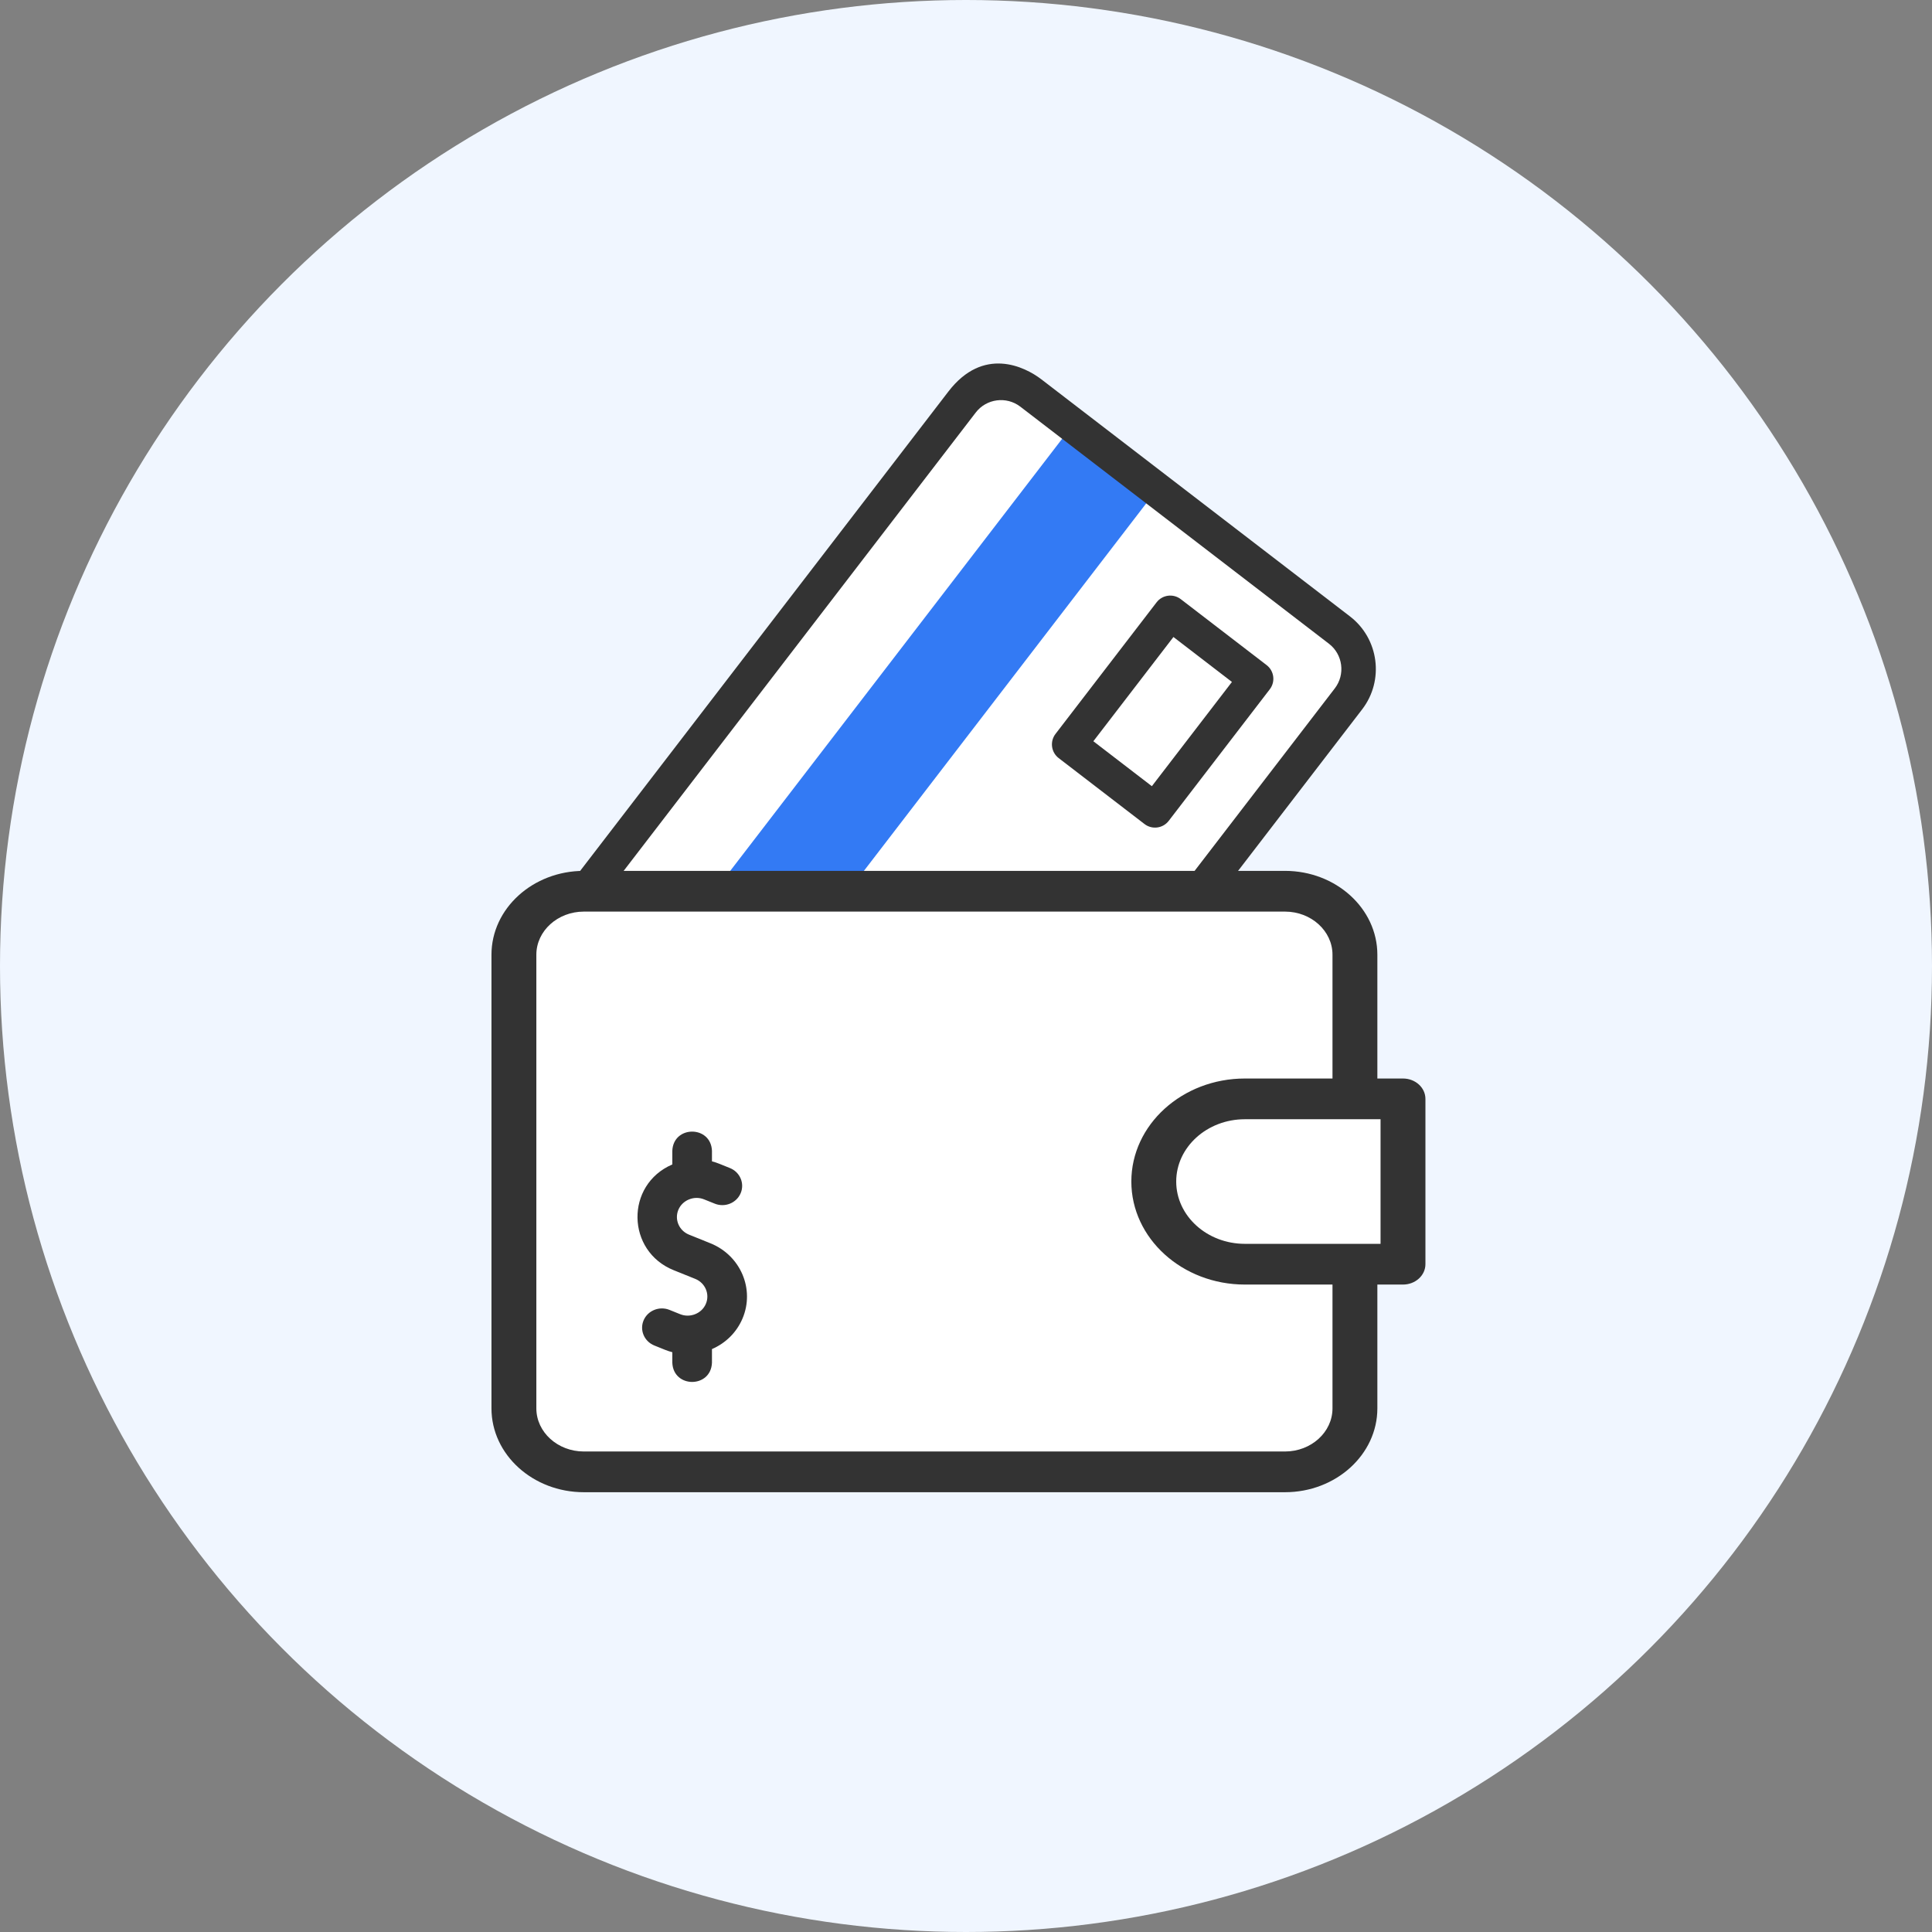
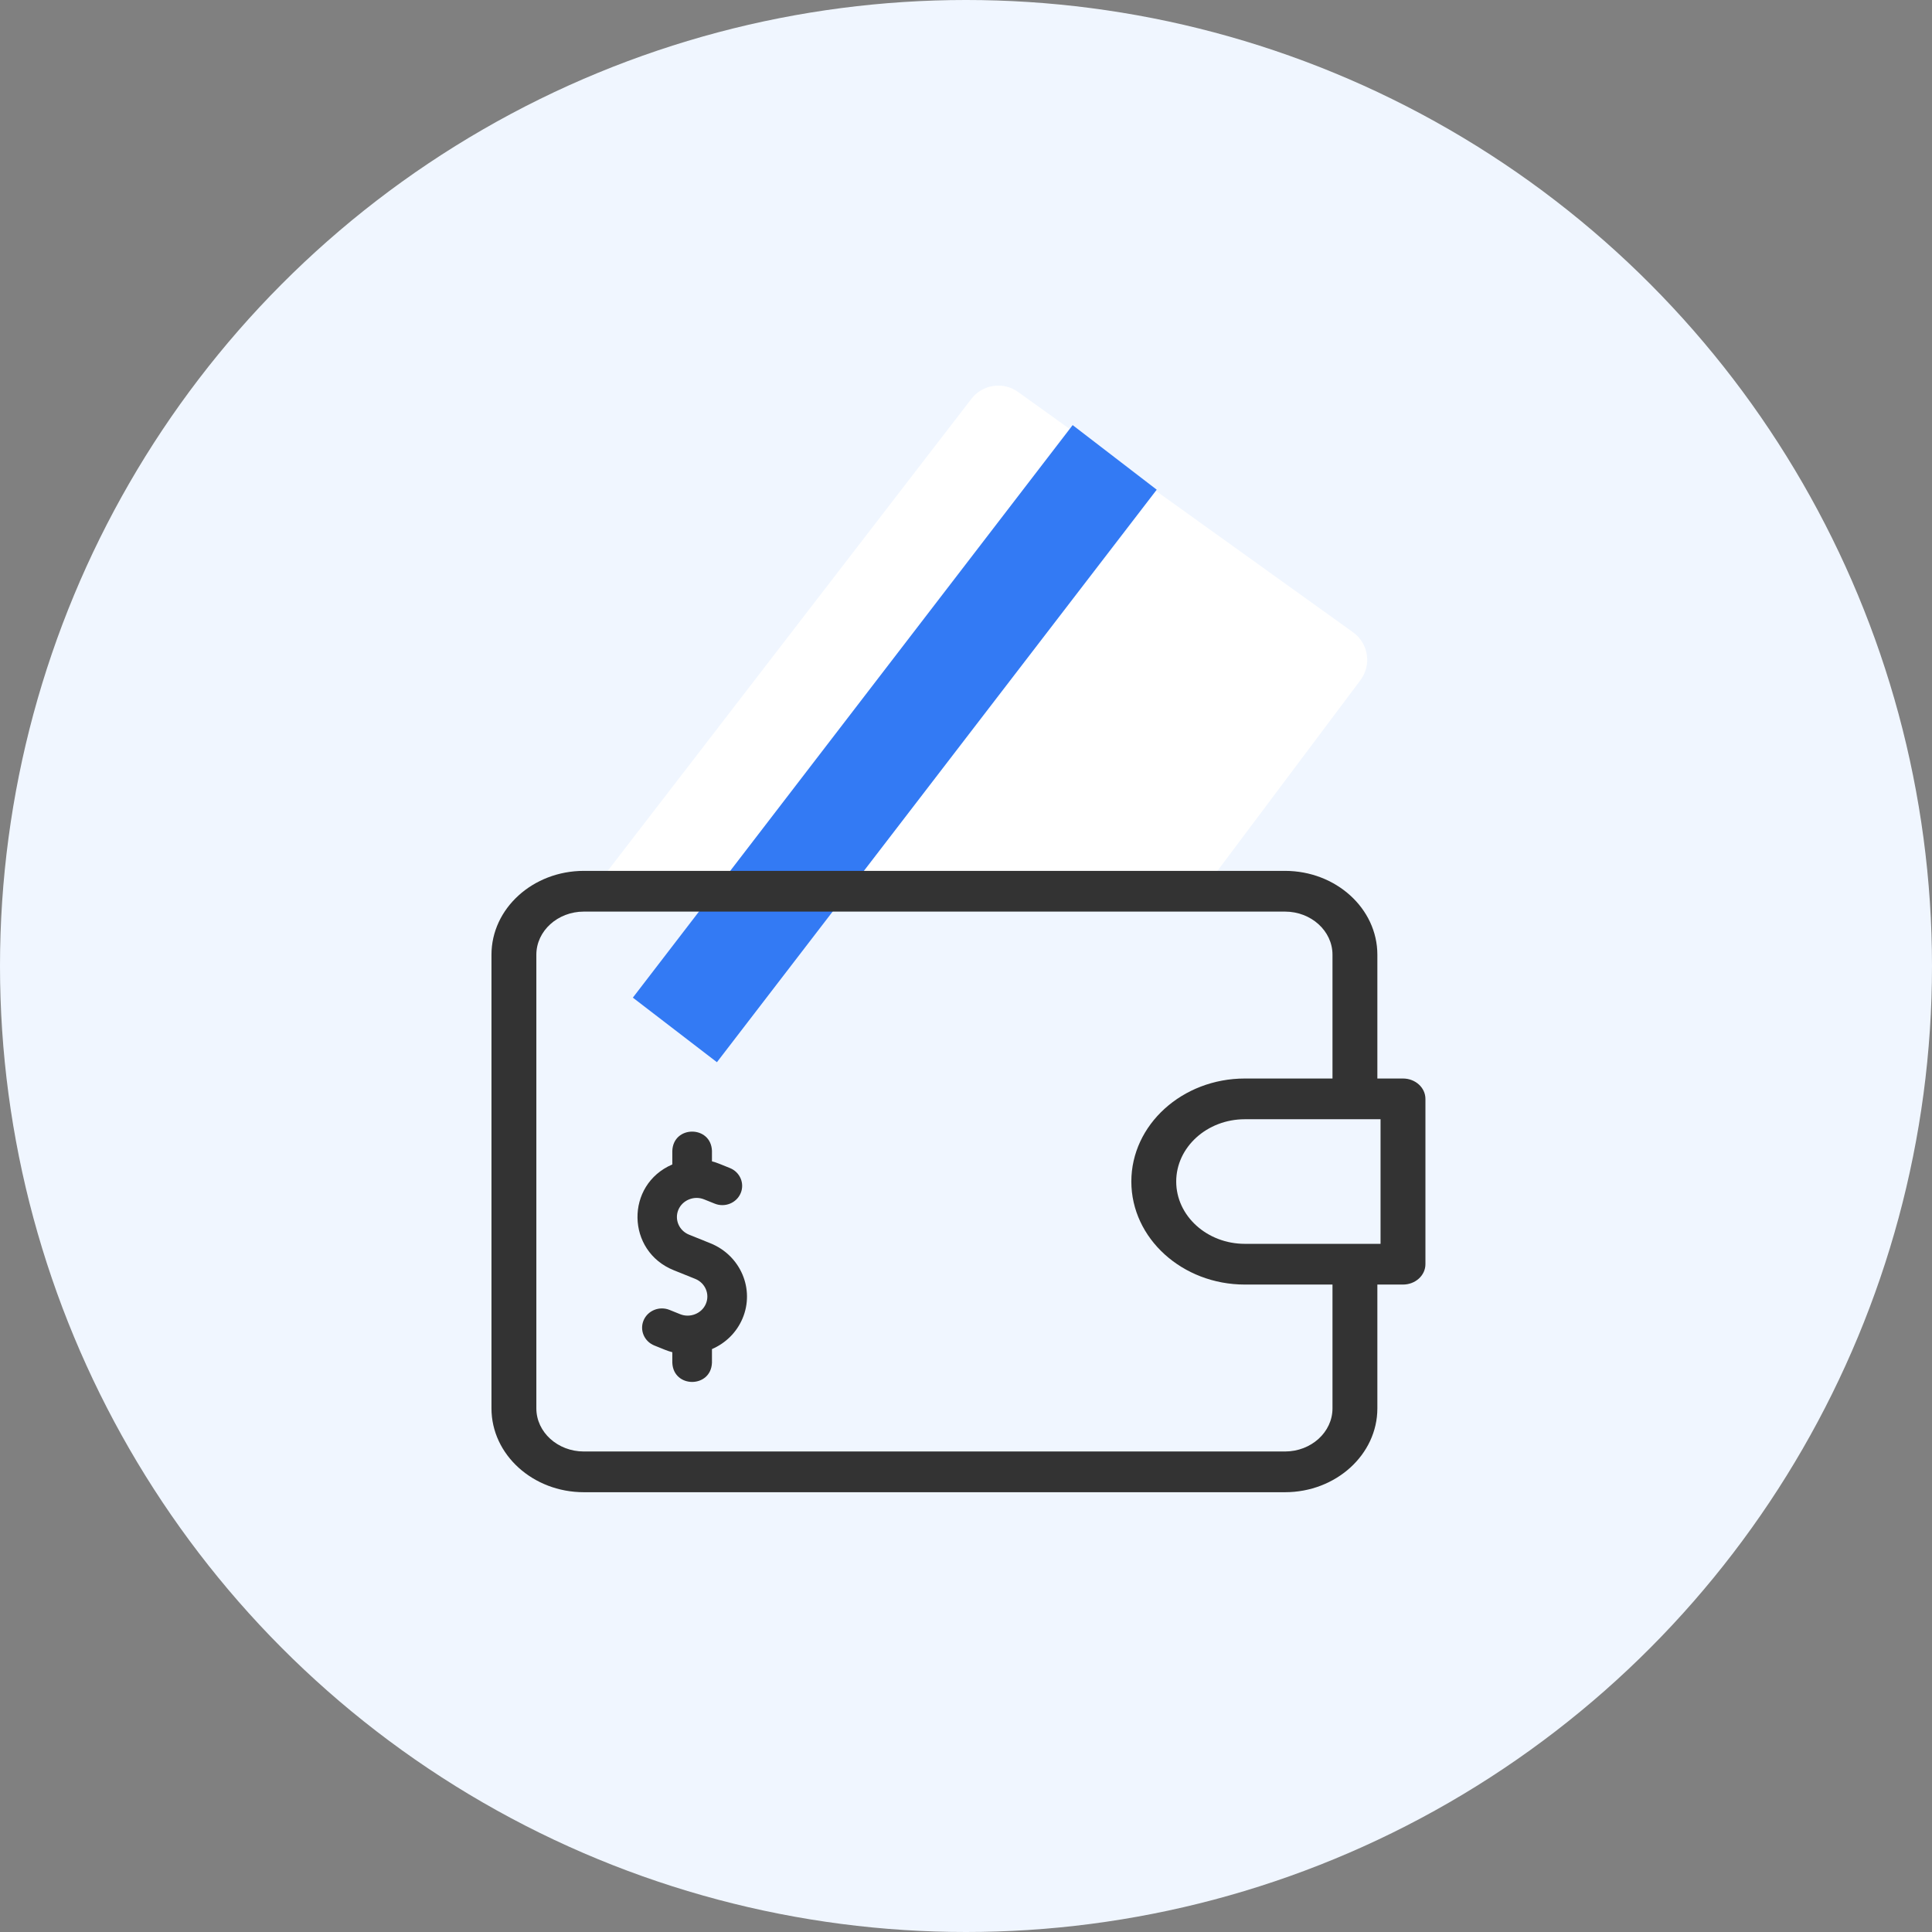
<svg xmlns="http://www.w3.org/2000/svg" width="114" height="114" viewBox="0 0 114 114" fill="none">
  <rect x="0" y="0" width="114" height="114" fill="#808080" stroke="none" />
  <circle cx="57" cy="57" r="57" fill="#F0F6FF" />
  <path d="M57.32 23.532L35 52.501H71L80.274 40.135C80.947 39.238 80.751 37.964 79.84 37.31L60.071 23.127C59.195 22.499 57.978 22.678 57.32 23.532Z" fill="white" />
  <path d="M37.342 58.867L63.293 25.084L68.254 28.895L42.303 62.677L37.342 58.867Z" fill="#337AF4" />
-   <path d="M55.961 23.103L33.537 52.293C32.223 54.004 32.546 56.465 34.256 57.779L52.466 71.767C54.176 73.081 56.637 72.759 57.951 71.048L80.375 41.857C81.689 40.147 81.367 37.686 79.656 36.371C73.586 31.708 67.516 27.046 61.447 22.383C60.467 21.631 58.021 20.421 55.961 23.103ZM78.417 37.985C79.238 38.616 79.392 39.797 78.762 40.618L56.338 69.808C55.707 70.629 54.526 70.784 53.705 70.153L35.496 56.165C34.675 55.535 34.52 54.354 35.151 53.533L57.575 24.342C58.205 23.521 59.386 23.366 60.207 23.997L78.417 37.985Z" fill="#333333" />
-   <path d="M68.246 35.541L62.281 43.306C61.939 43.751 62.023 44.39 62.468 44.732L67.534 48.624C67.98 48.966 68.618 48.882 68.961 48.437L74.925 40.672C75.268 40.226 75.184 39.588 74.738 39.245L69.673 35.354C69.227 35.012 68.588 35.095 68.246 35.541ZM72.692 40.239L67.967 46.39L64.515 43.738L69.24 37.587L72.692 40.239Z" fill="#333333" />
-   <path d="M29.923 58.156C29.923 55.437 32.127 53.233 34.846 53.233H75.464C78.183 53.233 80.388 55.437 80.388 58.156V64.643C80.388 65.322 80.939 65.874 81.619 65.874C82.298 65.874 82.85 66.425 82.85 67.104V73.921C82.85 74.601 82.298 75.152 81.619 75.152C80.939 75.152 80.388 75.703 80.388 76.383V82.466C80.388 85.185 78.183 87.389 75.464 87.389H34.846C32.127 87.389 29.923 85.185 29.923 82.466V58.156Z" fill="white" />
  <path d="M82.785 63.639H81.273V56.334C81.273 53.606 78.827 51.387 75.821 51.387H73.994C63.489 51.387 46.013 51.387 37.741 51.387H34.451C31.445 51.387 29 53.606 29 56.334V83.103C29 85.831 31.445 88.05 34.451 88.05H75.822C78.827 88.05 81.273 85.831 81.273 83.103V75.797H82.785C83.516 75.797 84.109 75.259 84.109 74.596V64.841C84.109 64.177 83.516 63.639 82.785 63.639ZM78.625 83.103C78.625 84.506 77.367 85.647 75.822 85.647H34.451C32.906 85.647 31.648 84.506 31.648 83.103V56.334C31.648 54.931 32.906 53.79 34.451 53.79H75.822C77.367 53.79 78.625 54.931 78.625 56.334V63.639H73.455C69.762 63.639 66.756 66.366 66.756 69.718C66.756 73.07 69.761 75.797 73.455 75.797H78.625V83.103ZM81.461 73.394H73.455C71.221 73.394 69.404 71.745 69.404 69.718C69.404 67.691 71.221 66.042 73.455 66.042H81.461V73.394Z" fill="#333333" />
  <path d="M41.918 73.361L40.658 72.853C40.067 72.615 39.785 71.954 40.03 71.38C40.148 71.104 40.371 70.888 40.659 70.772C40.946 70.656 41.261 70.655 41.545 70.77L42.175 71.023C42.772 71.264 43.456 70.988 43.703 70.408C43.95 69.827 43.667 69.162 43.07 68.922L42.44 68.668C42.299 68.612 42.155 68.564 42.01 68.526V67.903C41.948 66.395 39.732 66.396 39.671 67.903V68.71C36.885 69.906 36.947 73.83 39.762 74.954L41.023 75.462C41.614 75.7 41.895 76.361 41.65 76.935C41.533 77.211 41.31 77.427 41.022 77.543C40.734 77.659 40.419 77.66 40.135 77.546L39.505 77.292C38.908 77.052 38.224 77.327 37.977 77.907C37.73 78.487 38.013 79.152 38.61 79.393L39.24 79.647C39.382 79.703 39.525 79.751 39.671 79.789V80.412C39.733 81.92 41.948 81.919 42.01 80.412V79.605C42.83 79.248 43.468 78.612 43.811 77.805C44.55 76.072 43.7 74.079 41.918 73.361Z" fill="#333333" />
</svg>